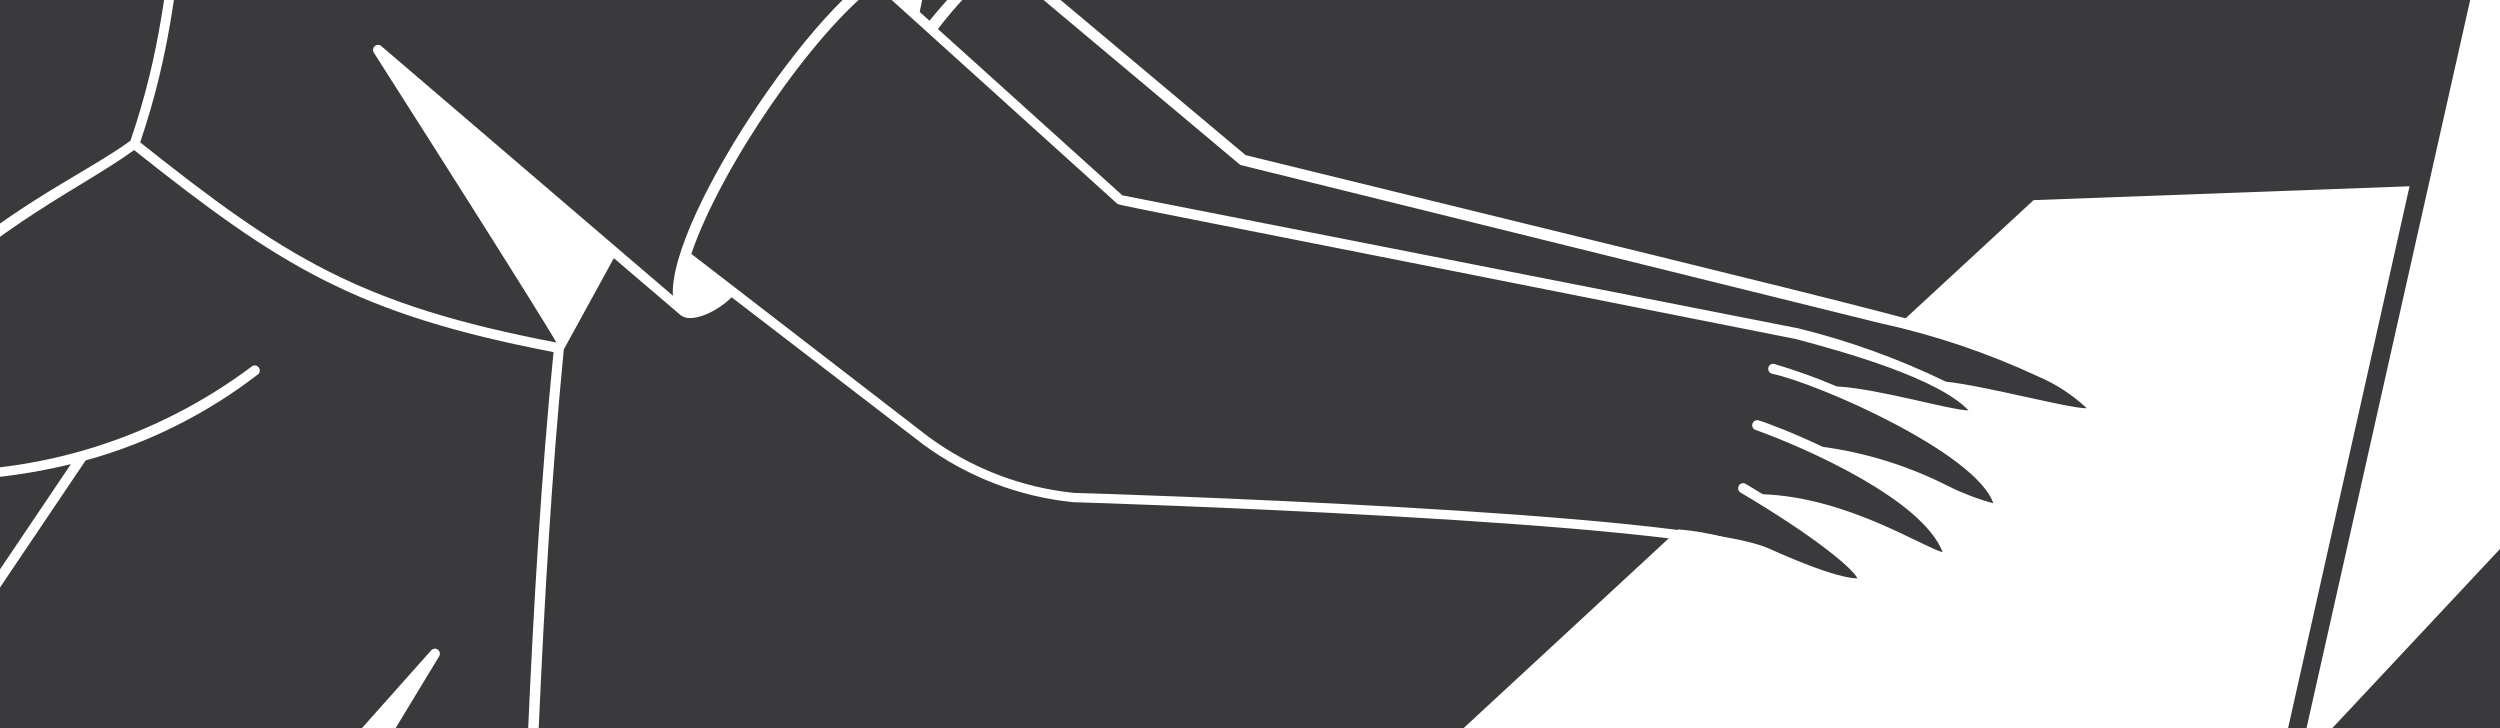
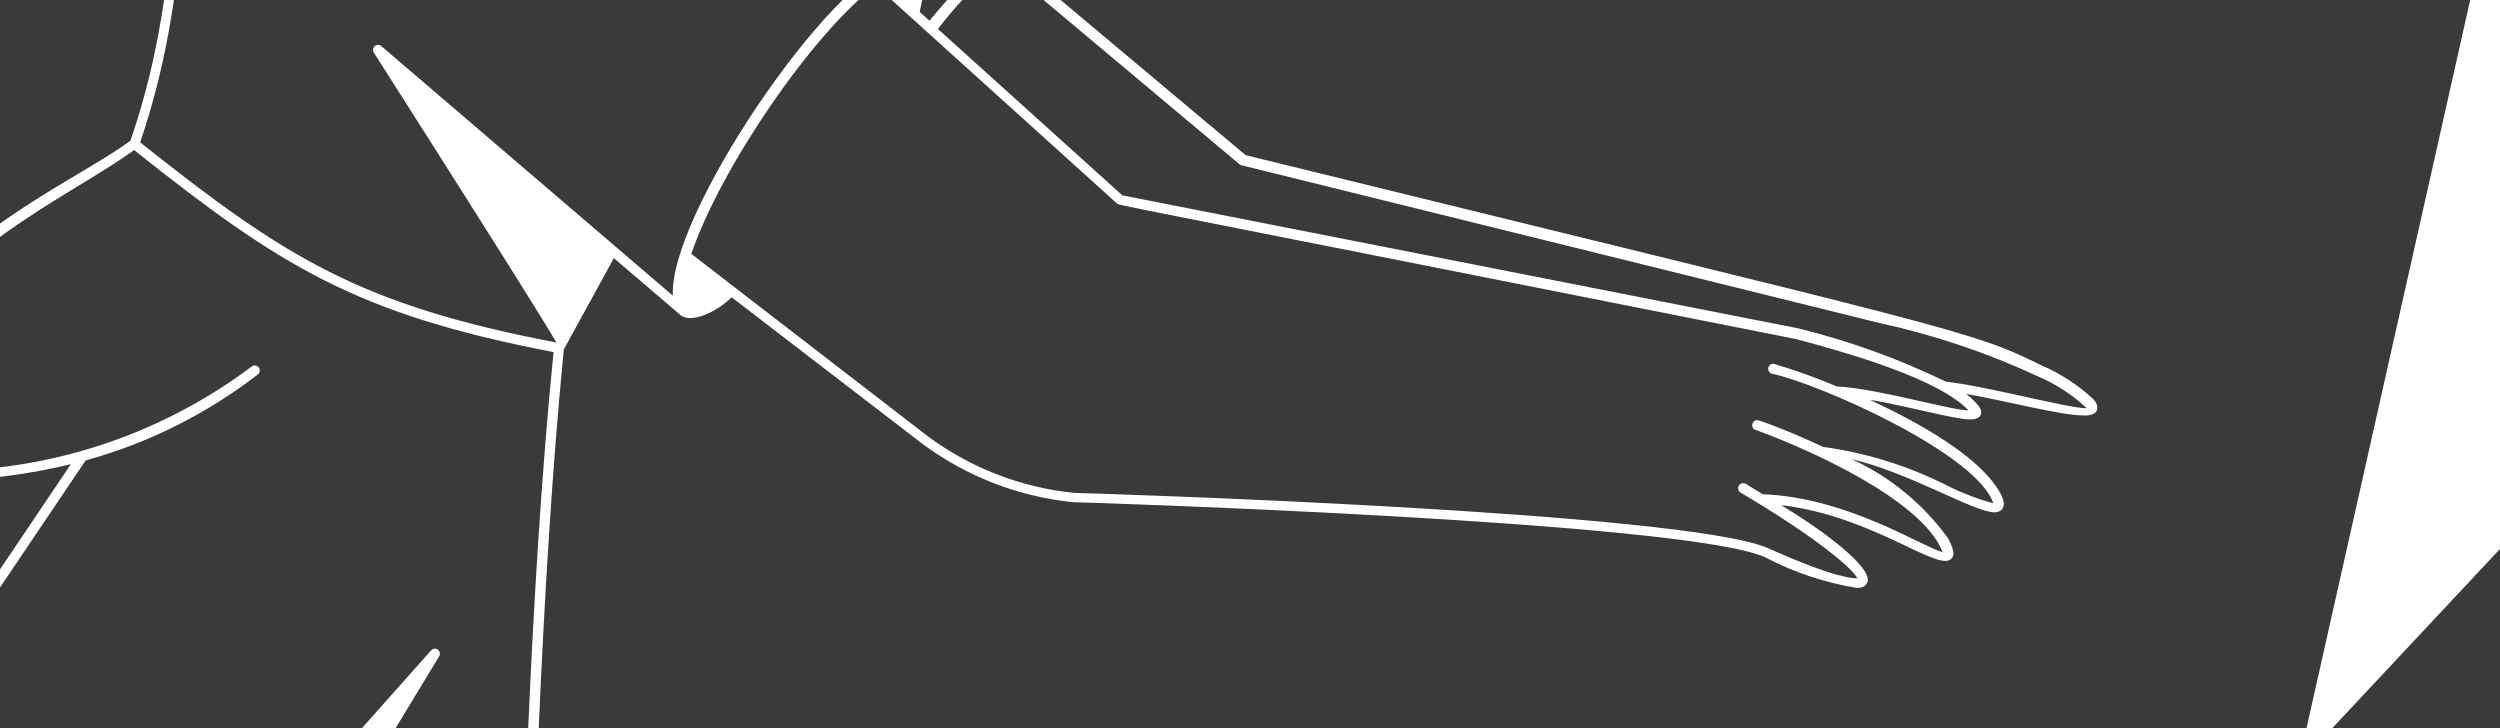
<svg xmlns="http://www.w3.org/2000/svg" width="309" height="90" viewBox="0 0 309 90" fill="none">
  <rect x="0" y="0" width="309" height="90" fill="#808080" stroke="none" />
  <g clip-path="url(#clip0_38_632)">
    <rect width="309" height="90" fill="#3A3A3C" />
    <g clip-path="url(#clip1_38_632)">
-       <path d="M-48.124 304.755L-101.982 313.9C-115.453 316.208 -129.28 313.021 -140.427 305.04C-151.575 297.059 -159.132 284.936 -161.442 271.332L-210.546 -34.611L57.997 -80.141C58.139 -80.189 58.259 -80.287 58.335 -80.417C58.411 -80.548 58.438 -80.702 58.41 -80.85C58.382 -80.999 58.302 -81.132 58.184 -81.226C58.066 -81.319 57.919 -81.366 57.769 -81.358L-210.741 -35.796L-212.955 -49.612C-215.258 -63.232 -212.113 -77.217 -204.212 -88.494C-196.31 -99.771 -184.299 -107.416 -170.82 -109.748L214.037 -174.983C220.716 -176.159 227.558 -175.99 234.172 -174.486C240.786 -172.982 247.041 -170.174 252.578 -166.222C258.115 -162.269 262.824 -157.251 266.436 -151.455C270.048 -145.659 272.492 -139.2 273.626 -132.447L275.906 -118.335L91.83 -87.115C91.666 -87.115 91.508 -87.049 91.392 -86.932C91.276 -86.815 91.211 -86.656 91.211 -86.49C91.211 -86.324 91.276 -86.165 91.392 -86.048C91.508 -85.931 91.666 -85.865 91.83 -85.865C92.155 -85.865 92.611 -85.865 276.003 -117.117L298.243 21.577L298.992 18.287L274.668 -132.776C272.297 -146.688 264.553 -159.078 253.14 -167.222C241.727 -175.365 227.579 -178.595 213.809 -176.201L-171.015 -110.9C-184.799 -108.51 -197.082 -100.695 -205.17 -89.169C-213.258 -77.643 -216.491 -63.346 -214.16 -49.415L-162.712 271.562C-160.346 285.487 -152.611 297.896 -141.202 306.068C-129.793 314.239 -115.642 317.506 -101.852 315.15L-47.994 306.005C-47.83 305.988 -47.679 305.905 -47.575 305.775C-47.471 305.646 -47.423 305.48 -47.44 305.314C-47.458 305.148 -47.539 304.996 -47.667 304.892C-47.796 304.787 -47.96 304.738 -48.124 304.755V304.755Z" fill="#3A3A3C" />
-       <path d="M326.215 188.365L299.872 24.209L299.123 27.498L325.01 188.694C327.284 202.303 324.121 216.267 316.215 227.523C308.31 238.778 296.307 246.406 282.841 248.731L-28.912 301.465C-29.051 301.513 -29.169 301.608 -29.244 301.735C-29.32 301.862 -29.348 302.011 -29.325 302.158C-29.301 302.304 -29.227 302.436 -29.116 302.533C-29.005 302.629 -28.863 302.682 -28.717 302.682L283.069 249.784C296.836 247.386 309.102 239.579 317.187 228.069C325.272 216.56 328.518 202.285 326.215 188.365V188.365Z" fill="#3A3A3C" />
-       <path d="M281.539 95.661L297.82 23.024L251.353 24.735L234.681 40.131C240.52 41.385 246.192 43.328 251.581 45.921C253.865 46.902 255.959 48.283 257.768 50C260.308 52.928 246.729 48.717 240.022 47.993C241.348 48.74 242.565 49.67 243.636 50.757C245.362 52.73 238.035 50.066 231.36 48.947C230.096 48.618 228.786 48.507 227.485 48.618C233.998 51.546 243.929 57.106 246.306 61.382C249.172 66.58 234.519 56.283 225.043 55.987C231.067 58.816 237.612 62.567 239.989 67.074C243.245 72.995 231.588 62.172 217.716 61.711C230.969 69.804 237.254 76.482 218.367 68.291C214.919 66.715 211.23 65.747 207.459 65.429L169.687 100.365C289.907 95.595 281.441 96.089 281.539 95.661Z" fill="white" />
-       <path d="M311.593 -27.933L284.078 94.477L353.111 20.722L380.593 -101.524L311.593 -27.933Z" fill="white" />
-       <path d="M-19.437 163.298C-25.783 170.403 -34.656 174.679 -44.115 175.191C-53.574 175.702 -62.848 172.408 -69.909 166.028L-130.866 110.662C-123.419 90.845 -108.93 74.542 -90.228 64.935L-49.687 101.747C-22.172 31.545 7.167 26.084 16.61 17.925C35.398 32.894 44.483 38.486 69.101 43.124C62.979 104.116 66.203 174.943 56.694 215.11C54.438 224.561 49.895 233.299 43.474 240.54L0.101 289.359C-19.107 281.009 -35.107 266.577 -45.487 248.238L-4.36 202.182L5.636 134.973C84.959 45.756 58.941 75.002 -19.437 163.298Z" fill="#3A3A3C" />
+       <path d="M311.593 -27.933L284.078 94.477L353.111 20.722L380.593 -101.524Z" fill="white" />
      <path d="M258.777 49.375C256.867 47.589 254.663 46.153 252.264 45.131C243.603 40.822 241.714 40.723 153.958 19.175L129.243 -1.55C129.992 -4.609 129.797 -6.583 128.625 -7.373C128.299 -7.603 129.992 -6.123 73.268 -57.804C72.162 -65.789 72.875 -73.924 75.352 -81.588C92.773 -75.404 97.332 -90.898 93.718 -109.123C94.603 -109.701 95.349 -110.471 95.903 -111.377C96.457 -112.283 96.804 -113.302 96.919 -114.361C97.035 -115.419 96.915 -116.49 96.57 -117.496C96.225 -118.502 95.662 -119.418 94.922 -120.177C95.979 -120.853 96.839 -121.799 97.417 -122.919C97.995 -124.04 98.27 -125.294 98.214 -126.556C98.158 -127.818 97.772 -129.043 97.097 -130.106C96.422 -131.17 95.481 -132.034 94.369 -132.612C95.144 -133.573 95.662 -134.72 95.87 -135.942C96.078 -137.164 95.971 -138.419 95.558 -139.587C95.146 -140.755 94.442 -141.795 93.515 -142.608C92.588 -143.42 91.469 -143.977 90.266 -144.225C90.655 -145.358 90.755 -146.572 90.557 -147.755C90.359 -148.938 89.869 -150.052 89.132 -150.993C88.395 -151.934 87.436 -152.672 86.342 -153.139C85.248 -153.606 84.056 -153.788 82.874 -153.666C82.877 -154.861 82.585 -156.037 82.023 -157.089C81.462 -158.14 80.649 -159.034 79.659 -159.687C78.669 -160.341 77.534 -160.734 76.355 -160.832C75.176 -160.929 73.992 -160.728 72.91 -160.245C72.56 -161.431 71.915 -162.505 71.035 -163.366C70.155 -164.226 69.07 -164.842 67.886 -165.156C66.702 -165.47 65.457 -165.471 64.273 -165.158C63.088 -164.845 62.003 -164.23 61.122 -163.371C60.403 -164.45 59.42 -165.323 58.268 -165.906C57.117 -166.49 55.836 -166.763 54.55 -166.7C53.263 -166.638 52.014 -166.241 50.924 -165.548C49.834 -164.855 48.939 -163.89 48.325 -162.746C46.878 -163.873 45.057 -164.395 43.239 -164.205C41.422 -164.015 39.745 -163.128 38.557 -161.726C38.284 -163.111 37.688 -164.41 36.819 -165.516C35.95 -166.621 34.832 -167.502 33.559 -168.084C32.285 -168.666 30.893 -168.933 29.497 -168.863C28.101 -168.793 26.741 -168.387 25.532 -167.68C24.709 -169.211 23.476 -170.476 21.973 -171.33C20.47 -172.184 18.759 -172.591 17.037 -172.505C15.315 -172.419 13.652 -171.843 12.24 -170.844C10.828 -169.845 9.724 -168.463 9.055 -166.858C7.578 -167.592 5.926 -167.888 4.289 -167.711C2.652 -167.534 1.099 -166.891 -0.19 -165.858C-1.479 -164.824 -2.452 -163.442 -2.994 -161.872C-3.536 -160.302 -3.626 -158.608 -3.254 -156.989C-4.888 -156.66 -6.395 -155.866 -7.596 -154.699C-8.798 -153.533 -9.644 -152.044 -10.034 -150.407C-10.425 -148.771 -10.343 -147.056 -9.799 -145.465C-9.256 -143.874 -8.272 -142.473 -6.966 -141.428C-8.206 -140.288 -9.093 -138.809 -9.521 -137.17C-9.948 -135.532 -9.897 -133.803 -9.374 -132.193C-8.85 -130.583 -7.877 -129.161 -6.572 -128.097C-5.267 -127.033 -3.684 -126.373 -2.016 -126.197C-2.225 -124.541 -1.964 -122.86 -1.264 -121.349C-0.564 -119.837 0.547 -118.557 1.938 -117.658C3.33 -116.759 4.945 -116.277 6.597 -116.269C8.249 -116.26 9.869 -116.726 11.269 -117.611C11.853 -116.441 12.693 -115.421 13.726 -114.629C14.758 -113.837 15.956 -113.293 17.228 -113.038C16.96 -111.212 17.399 -109.351 18.454 -107.844C19.51 -106.336 21.1 -105.298 22.894 -104.945C22.518 -103.808 22.43 -102.594 22.637 -101.414C22.846 -100.233 23.343 -99.124 24.085 -98.189C24.827 -97.253 25.789 -96.519 26.884 -96.056C27.978 -95.593 29.17 -95.414 30.351 -95.537C30.351 -94.337 30.649 -93.156 31.216 -92.101C31.783 -91.046 32.602 -90.151 33.598 -89.498C34.595 -88.844 35.737 -88.452 36.921 -88.358C38.106 -88.264 39.295 -88.47 40.38 -88.957C40.735 -87.77 41.389 -86.696 42.277 -85.84C43.166 -84.984 44.259 -84.375 45.45 -84.073C46.641 -83.772 47.889 -83.787 49.072 -84.119C50.255 -84.45 51.333 -85.086 52.2 -85.964C53.773 -84.189 55.857 -82.958 58.159 -82.444C51.224 -69.943 38.426 -58.725 32.793 -46.718C18.14 -15.498 23.838 -5.136 16.121 17.399C3.812 26.314 -22.954 33.255 -49.883 100.563L-89.707 64.606C-89.832 64.493 -89.995 64.43 -90.163 64.43C-90.331 64.43 -90.493 64.493 -90.619 64.606C-94.862 66.783 -98.905 69.337 -102.7 72.238C-123.247 55.79 -124.875 55.329 -141.547 36.94C-141.614 36.861 -141.7 36.801 -141.797 36.766C-141.894 36.731 -141.999 36.723 -142.1 36.742C-176.03 41.315 -215.268 53.092 -232.136 61.316C-232.251 61.357 -232.35 61.432 -232.421 61.533C-232.491 61.633 -232.529 61.753 -232.529 61.876C-232.529 61.999 -232.491 62.119 -232.421 62.219C-232.35 62.319 -232.251 62.395 -232.136 62.435C-207.241 72.022 -180.542 75.877 -153.986 73.719L-126.014 99.115C-127.928 102.489 -129.624 105.983 -131.094 109.577C-131.253 109.944 -131.291 110.353 -131.203 110.743C-131.115 111.134 -130.906 111.486 -130.606 111.748L-70.365 166.423C-63.188 172.925 -53.751 176.286 -44.124 175.768C-34.497 175.25 -25.467 170.895 -19.014 163.659L4.822 136.848L-4.947 201.853L-45.324 247.317C-45.55 247.561 -45.69 247.873 -45.725 248.205C-45.761 248.537 -45.688 248.872 -45.52 249.159C-43.415 252.714 -41.121 256.151 -38.649 259.456C-59.945 285.773 -75.901 300.709 -76.063 301.63C-79.515 322.19 -77.854 369.003 -71.342 390.452C-71.308 390.565 -71.243 390.667 -71.154 390.744C-71.065 390.821 -70.956 390.871 -70.84 390.889C-70.724 390.906 -70.605 390.889 -70.498 390.841C-70.391 390.793 -70.3 390.715 -70.235 390.616C-53.302 362.193 -47.181 344.56 -38.161 313.506L-11.785 283.898C-8.263 286.051 -4.609 287.974 -0.844 289.655C-0.563 289.772 -0.255 289.8 0.042 289.735C0.339 289.671 0.609 289.516 0.817 289.293L43.929 240.803C50.42 233.49 55.008 224.661 57.28 215.11C66.723 175.173 63.793 103.523 69.686 43.19L75.873 31.907L84.079 38.914C85.349 40.065 88.638 38.552 90.429 36.742L114.069 54.902C119.531 58.932 125.963 61.409 132.695 62.073C133.444 62.073 208.012 64.409 218.106 68.85C221.679 70.73 225.526 72.019 229.503 72.666C230.448 72.666 230.61 72.304 230.773 72.041C231.685 70.232 225.172 65.462 220.158 62.435C231.685 63.817 239.695 70.89 241.226 69.014C241.747 68.455 241.226 67.468 240.835 66.613C237.756 62.328 233.627 58.927 228.852 56.744C236.016 58.422 244.026 63.323 246.501 63.323C247.51 63.323 248.129 62.534 247.217 60.922C244.775 56.514 237.448 52.368 231.099 49.408C236.146 50.263 241.551 51.842 243.538 51.842C244.938 51.842 245.231 50.954 244.449 50.033C244.011 49.543 243.531 49.092 243.017 48.684C248.031 49.572 254.804 51.349 257.474 51.349C259.363 51.447 259.624 50.362 258.777 49.375ZM126.541 -7.603C122.796 -6.682 117.358 -0.464 114.883 2.562L113.678 1.477C113.678 1.115 115.111 -3.326 113.06 -4.642L78.25 -36.388C76.04 -42.703 74.469 -49.228 73.561 -55.863L126.541 -7.603ZM59.038 -81.49C63.727 -89.78 66.202 -100.077 61.448 -108.071C61.415 -108.135 61.368 -108.191 61.312 -108.237C61.256 -108.282 61.192 -108.315 61.122 -108.334C52.852 -111.097 56.238 -120.769 61.741 -116.986C63.695 -115.604 66.267 -114.321 66.853 -116.69C66.945 -117.645 67.359 -118.539 68.026 -119.223C68.698 -118.157 69.637 -117.29 70.747 -116.709C71.858 -116.127 73.101 -115.853 74.35 -115.913C75.599 -115.973 76.811 -116.366 77.862 -117.051C78.912 -117.736 79.766 -118.69 80.334 -119.815C81.595 -118.792 83.163 -118.235 84.779 -118.235C86.395 -118.235 87.964 -118.792 89.224 -119.815C93.164 -110.143 96.55 -90.964 89.224 -83.957C85.316 -80.305 79.064 -80.667 70.598 -85.108C70.207 -85.339 69.426 -85.108 69.947 -83.924C70.468 -82.74 71.087 -81.424 72.812 -77.608C71.775 -72.892 71.37 -68.057 71.608 -63.232C66.723 -56.291 57.215 -63.857 51.028 -69.811C53.984 -73.496 56.662 -77.4 59.038 -81.49V-81.49ZM-151.576 74.114C-145.912 65.04 -139.03 56.803 -131.127 49.638C-122.455 57.865 -113.299 65.555 -103.709 72.666C-112.462 79.557 -119.814 88.091 -125.363 97.799L-151.576 74.114ZM-38.649 312.256C-47.647 305.609 -55.596 297.623 -62.224 288.57C-53.335 278.898 -45.096 269.358 -37.965 260.574C-30.924 269.529 -22.462 277.244 -12.925 283.405L-38.649 312.256ZM56.108 214.847C53.894 224.195 49.418 232.843 43.083 240.014L14.2 272.516C-4.165 263.862 -19.765 250.188 -30.834 233.039C-2.179 200.8 -3.612 202.544 -3.579 202.215L1.468 168.265L54.317 81.055C54.376 80.924 54.388 80.777 54.352 80.638C54.317 80.499 54.234 80.377 54.12 80.292C54.005 80.207 53.865 80.164 53.723 80.171C53.581 80.179 53.446 80.235 53.34 80.331L-19.893 162.574C-26.133 169.561 -34.859 173.765 -44.161 174.264C-53.462 174.764 -62.581 171.518 -69.518 165.238L-116.669 122.472C-111.69 113.218 -105.716 104.547 -98.857 96.615C-41.808 142.243 -45.65 139.381 -45.324 139.381C-44.999 139.381 -45.878 140.697 10.585 56.908C18.311 54.783 25.554 51.163 31.914 46.25C32.025 46.144 32.094 45.999 32.106 45.845C32.118 45.691 32.074 45.538 31.98 45.415C31.887 45.292 31.752 45.208 31.602 45.18C31.451 45.152 31.295 45.182 31.165 45.263C19.291 54.179 4.757 58.729 -10.027 58.158C-10.191 58.158 -10.348 58.224 -10.464 58.342C-10.58 58.459 -10.645 58.618 -10.645 58.783C-10.645 58.949 -10.58 59.108 -10.464 59.225C-10.348 59.343 -10.191 59.408 -10.027 59.408C-3.703 59.546 2.612 58.86 8.762 57.369L-45.487 137.901L-98.043 95.826C-91.859 88.873 -84.772 82.798 -76.975 77.765L-50.046 102.175C-49.973 102.232 -49.888 102.272 -49.797 102.29C-49.706 102.307 -49.613 102.303 -49.524 102.278C-49.435 102.252 -49.353 102.205 -49.285 102.142C-49.218 102.078 -49.166 101.999 -49.134 101.912C-22.694 35.328 3.357 28.09 16.577 18.55C34.584 32.861 43.929 38.815 68.416 43.519C62.392 104.083 65.518 174.976 56.108 214.847V214.847ZM83.167 36.545L47.121 5.688C47.007 5.593 46.863 5.543 46.715 5.546C46.568 5.55 46.427 5.606 46.317 5.705C46.207 5.804 46.136 5.94 46.116 6.087C46.096 6.235 46.129 6.385 46.209 6.51C67.179 39.407 68.775 42.335 68.775 42.335C44.45 37.696 35.203 31.808 17.326 17.596C25.043 -5.201 19.312 -15.136 33.868 -46.158C37.482 -53.856 44.027 -61.159 50.149 -68.791C56.206 -62.969 65.779 -55.271 71.608 -61.324C72.182 -53.404 73.747 -45.589 76.264 -38.066L54.936 -57.409C54.349 -57.968 53.535 -57.047 54.121 -56.488L111.041 -4.84C102.542 -2.701 82.614 26.676 83.167 36.545V36.545ZM243.31 50.724C241.128 50.724 232.141 48.026 227.028 47.763C224.489 46.683 221.89 45.75 219.246 44.967C219.093 44.947 218.937 44.986 218.811 45.077C218.685 45.167 218.597 45.302 218.564 45.455C218.531 45.608 218.556 45.767 218.634 45.902C218.712 46.037 218.838 46.138 218.986 46.184C224.879 47.434 244.319 56.053 246.371 62.205C244.439 61.68 242.563 60.964 240.77 60.066C235.915 57.599 230.688 55.965 225.303 55.231C221.688 53.52 218.53 52.303 217.292 51.941C217.15 51.916 217.004 51.943 216.879 52.016C216.755 52.088 216.659 52.203 216.609 52.339C216.558 52.476 216.557 52.626 216.605 52.763C216.652 52.901 216.746 53.017 216.869 53.092C223.381 55.428 237.644 61.777 240.119 68.258C237.481 67.534 228.298 61.481 217.878 61.086L215.762 59.803C215.619 59.72 215.45 59.698 215.291 59.741C215.133 59.784 214.997 59.89 214.915 60.033C214.833 60.178 214.811 60.349 214.854 60.509C214.897 60.669 215.001 60.806 215.143 60.889C224.391 66.35 229.08 70.33 229.568 71.482C229.047 71.482 226.833 71.482 218.562 67.764C208.272 63.257 135.788 60.987 132.76 60.922C126.254 60.264 120.039 57.868 114.753 53.98L85.447 31.38C89.028 20.82 100.393 4.141 108.24 -1.78L138.035 25.13C138.361 25.426 135.43 24.702 221.981 41.907C228.038 43.519 239.532 46.743 243.31 50.724V50.724ZM240.509 47.171C234.684 44.347 228.584 42.142 222.307 40.591L138.719 24.143L115.925 3.582C118.195 0.616 120.784 -2.087 123.642 -4.478L153.307 20.392C153.307 20.392 228.429 38.947 232.336 39.933C239.068 41.395 245.62 43.602 251.874 46.513C254.106 47.459 256.157 48.795 257.93 50.461C255.716 50.493 245.589 47.73 240.509 47.171V47.171Z" fill="white" />
    </g>
  </g>
  <defs>
    <clipPath id="clip0_38_632">
      <rect width="309" height="90" fill="white" />
    </clipPath>
    <clipPath id="clip1_38_632">
      <rect width="661" height="93" fill="white" transform="translate(-251 -3)" />
    </clipPath>
  </defs>
</svg>